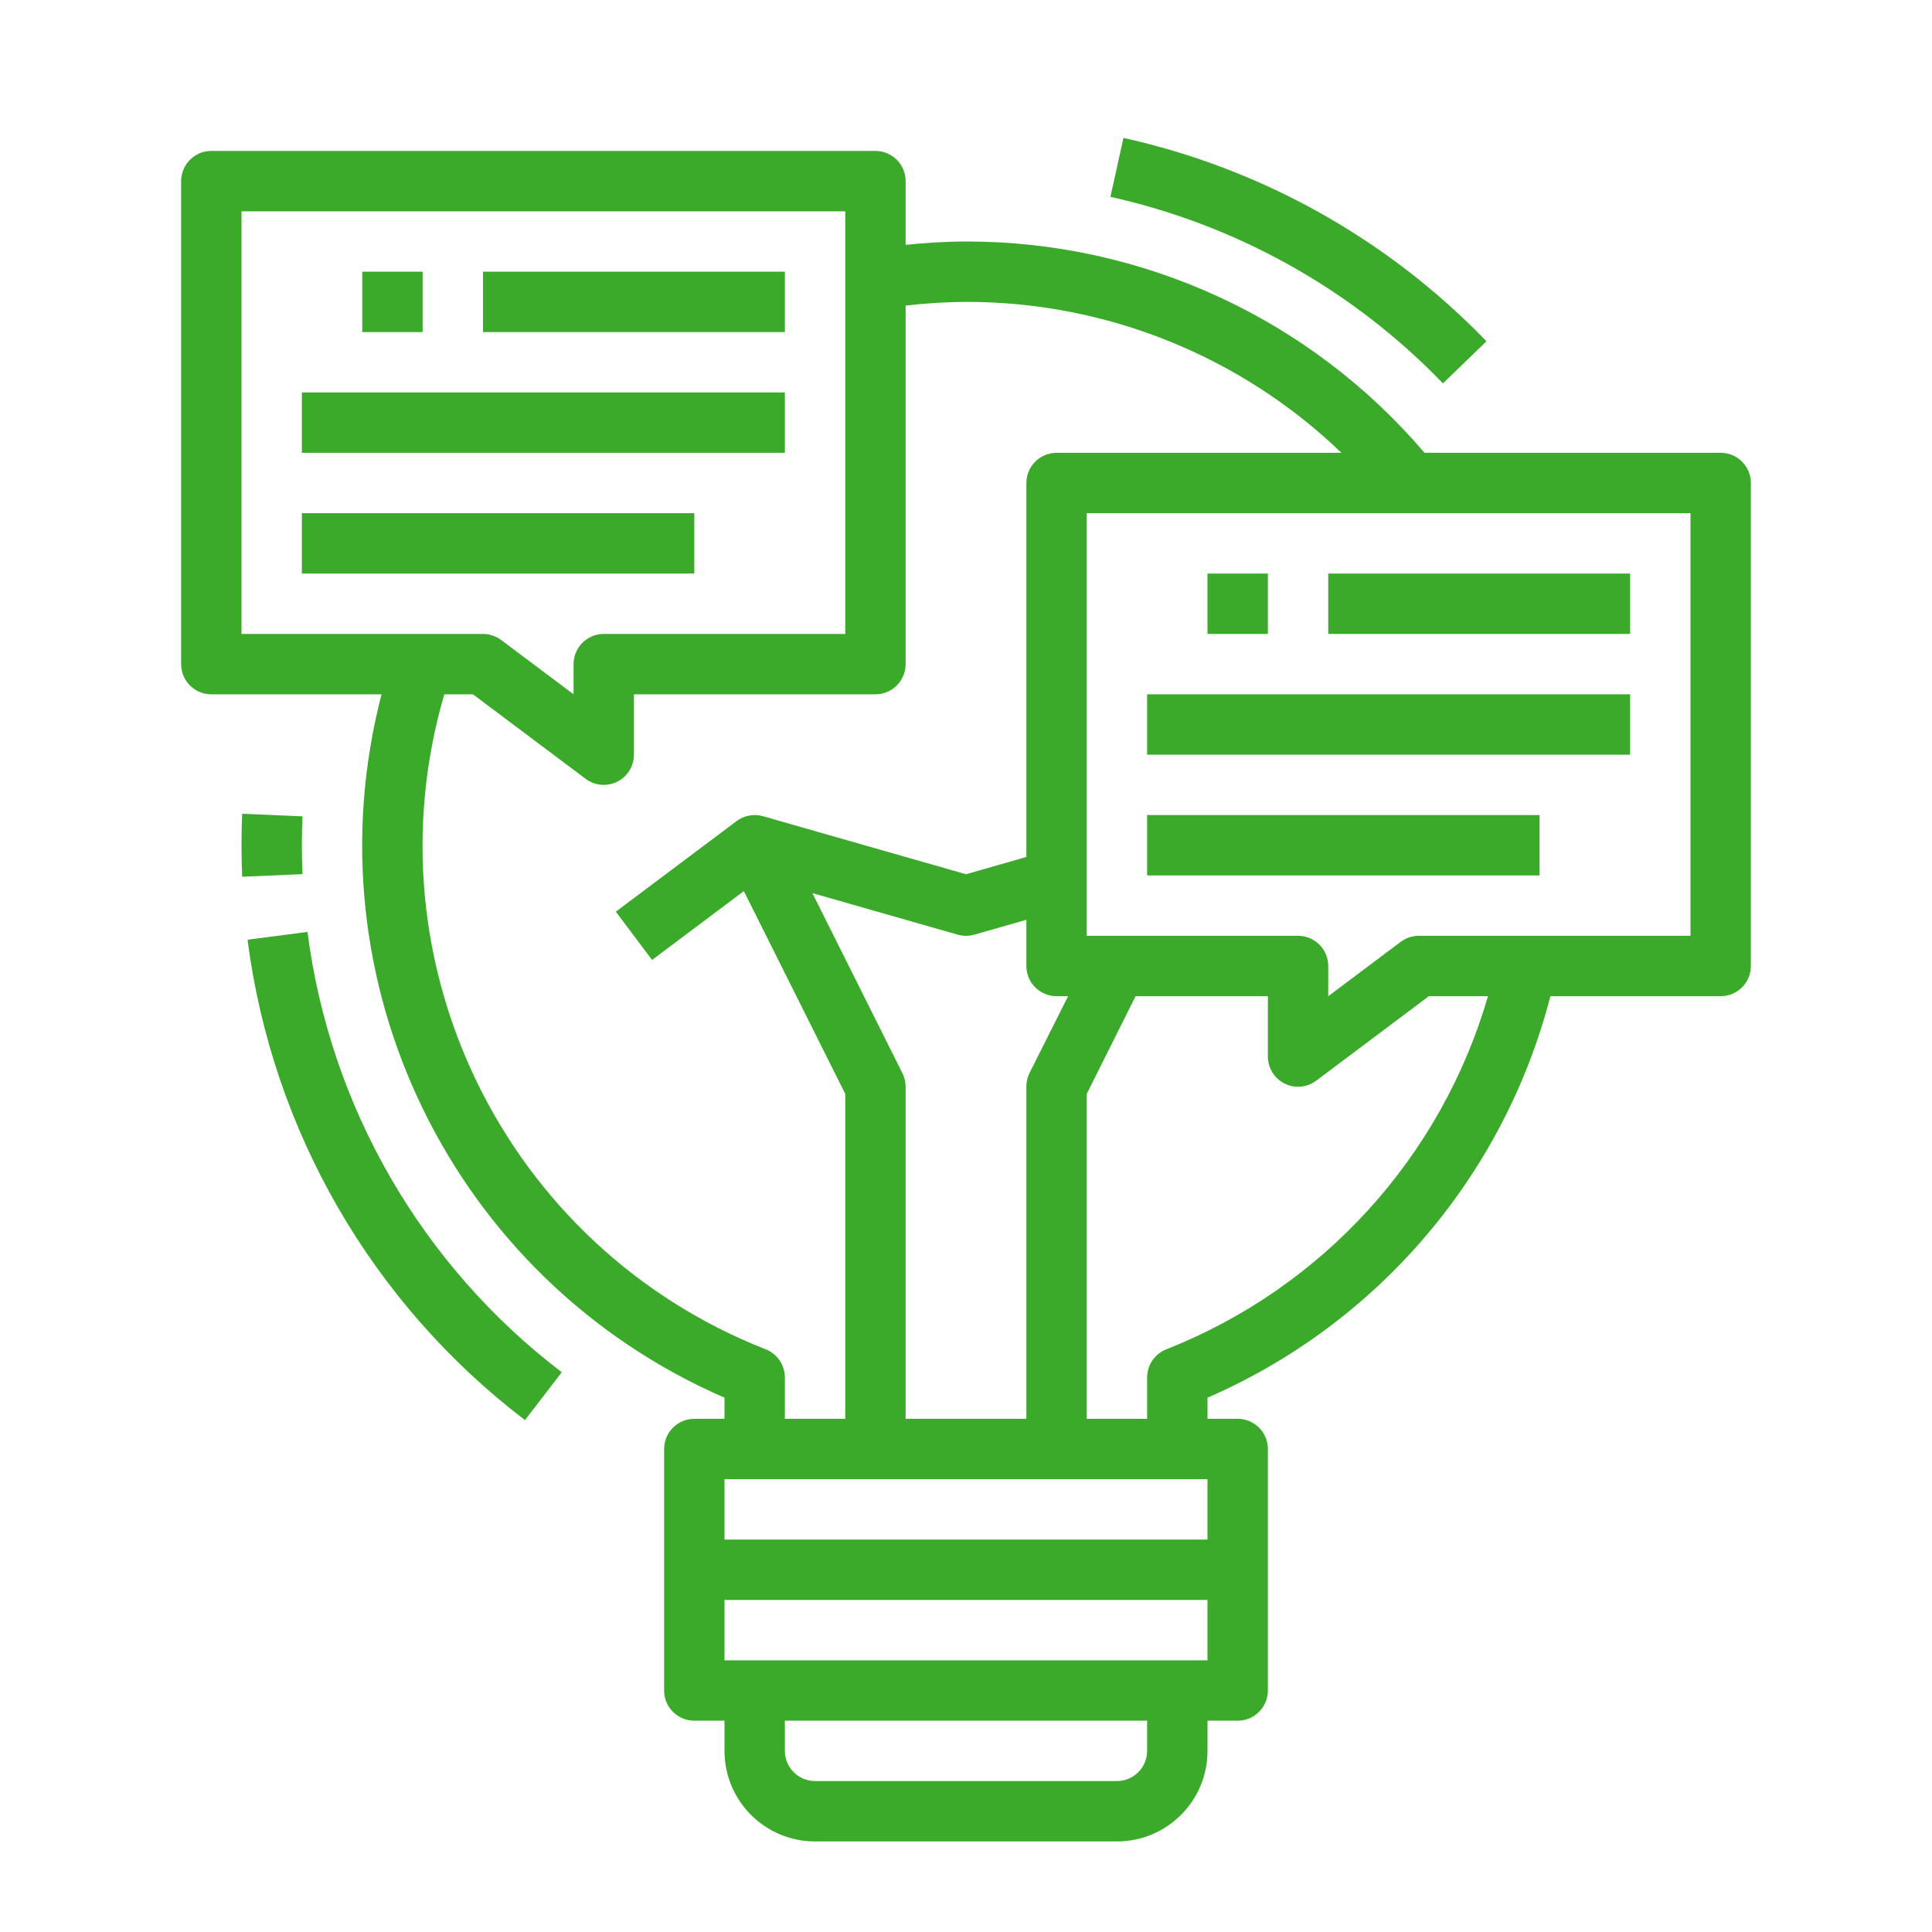
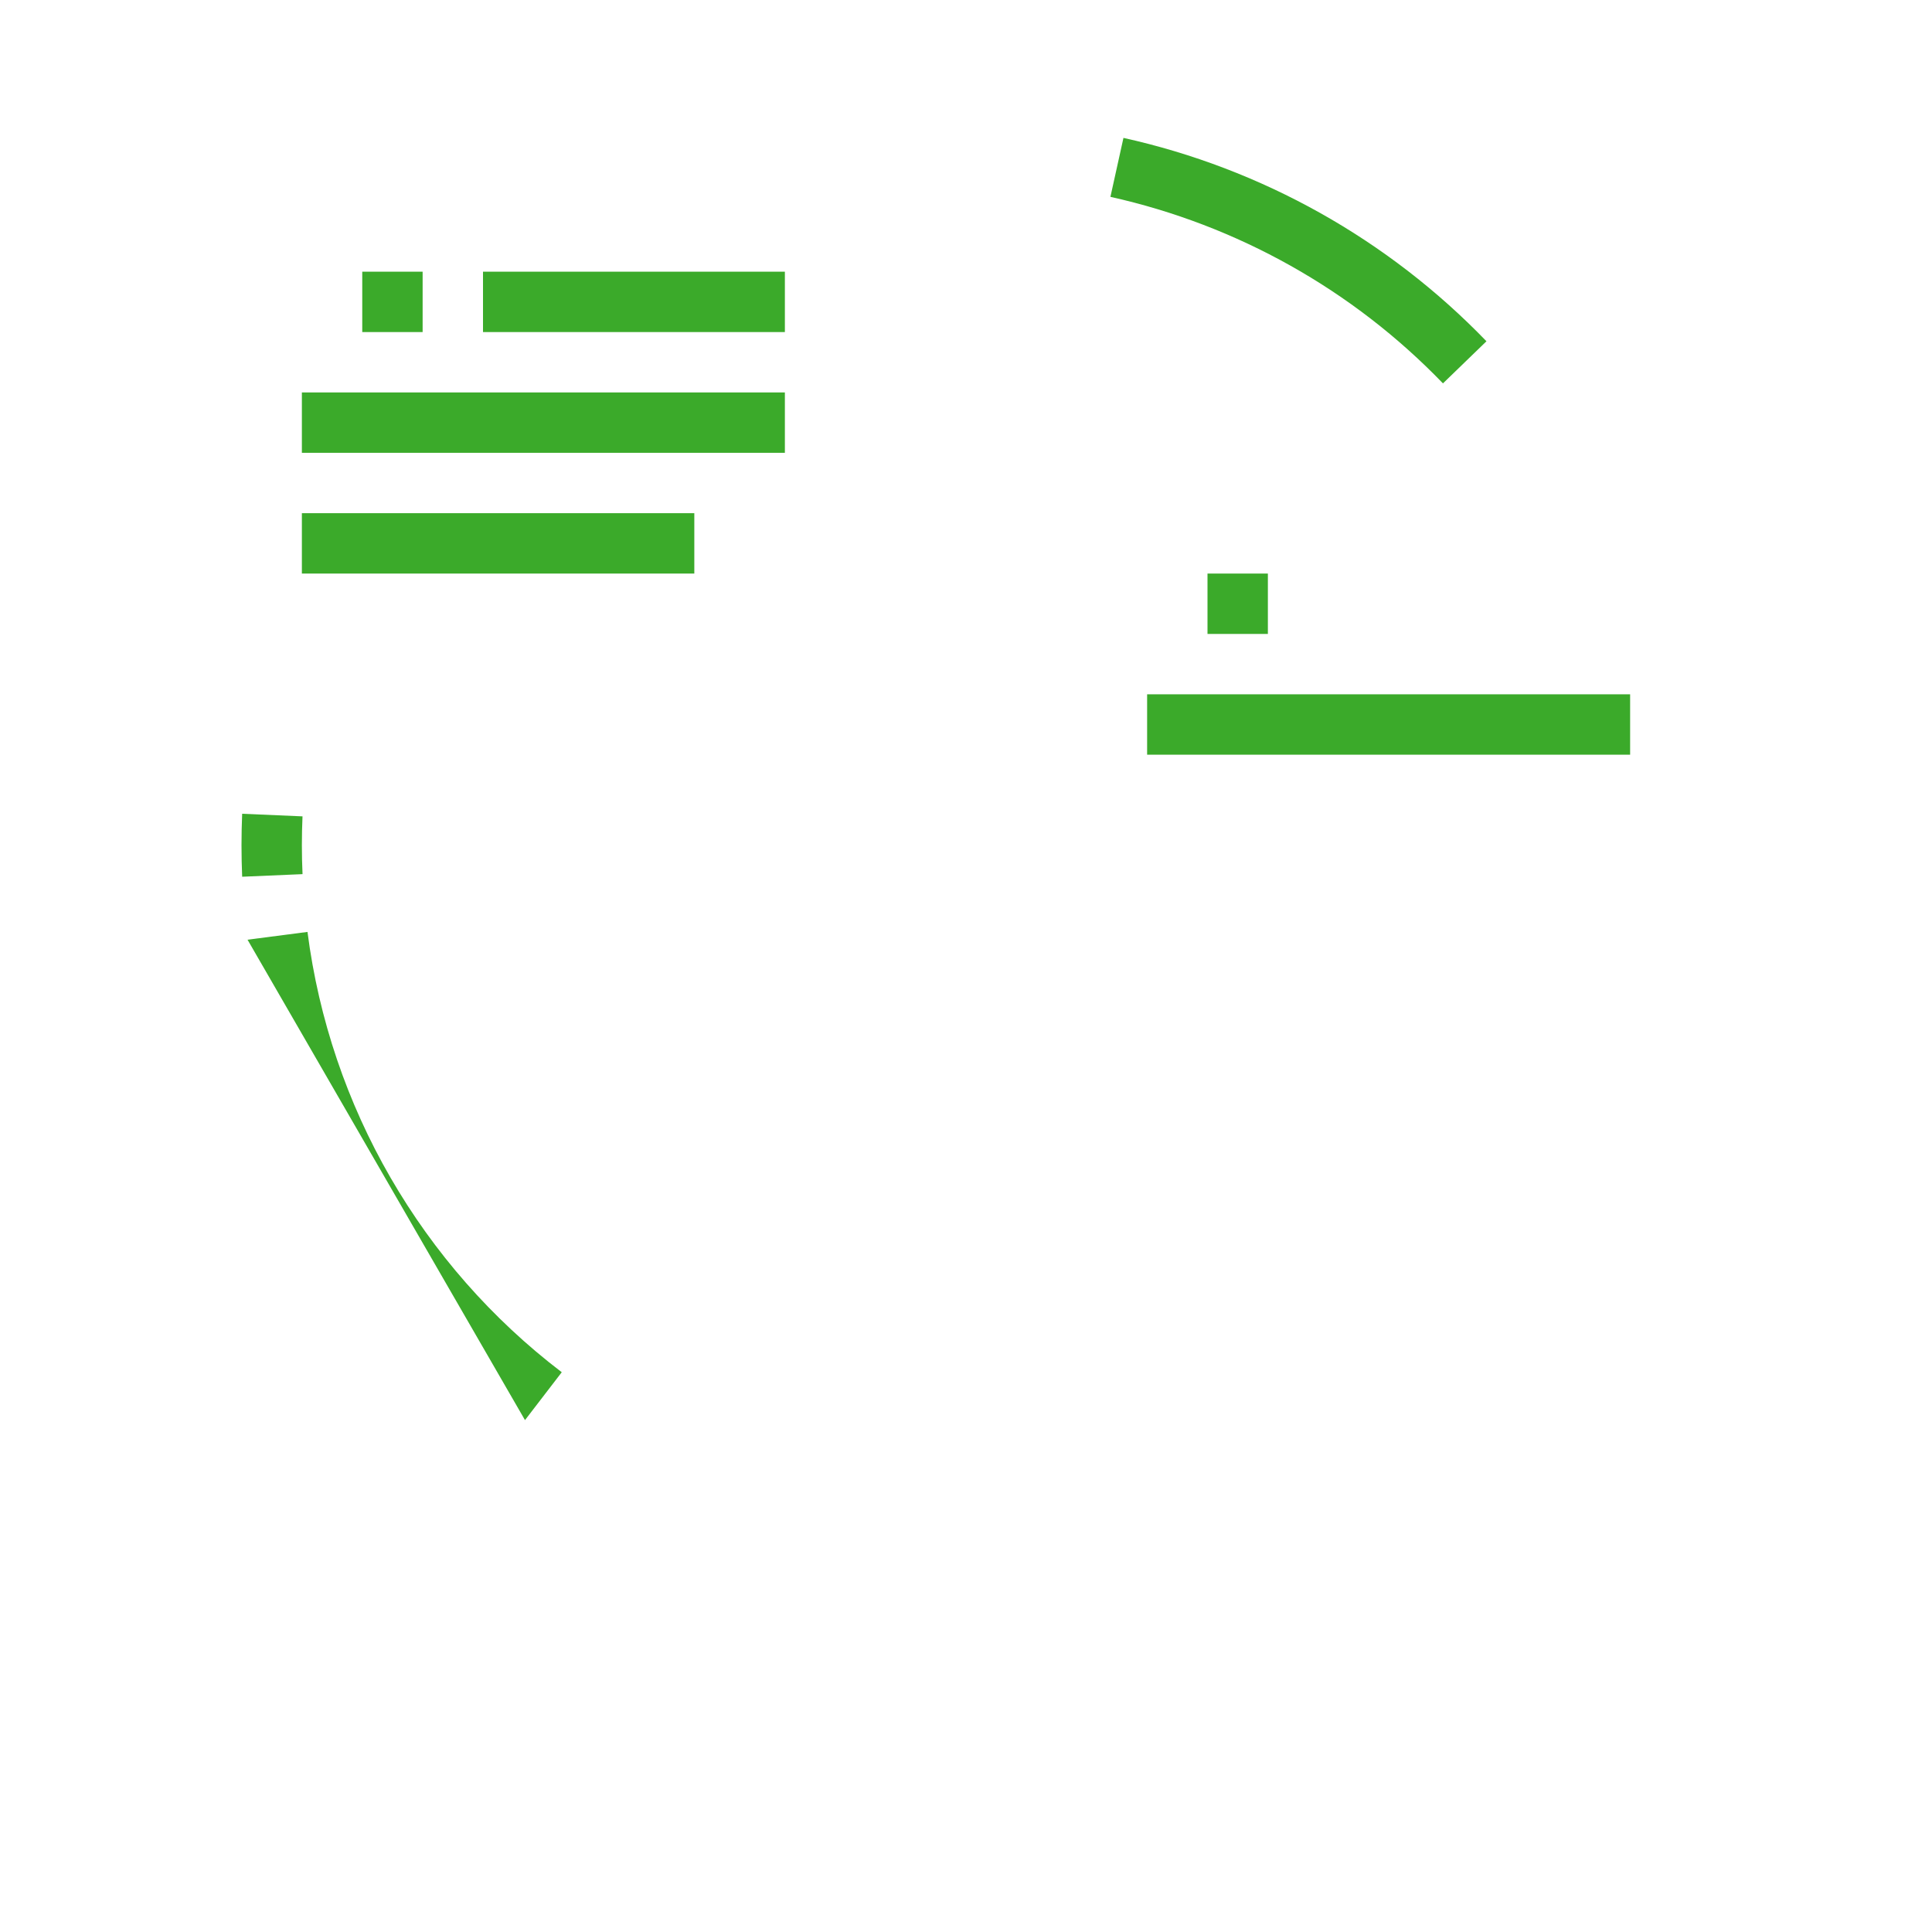
<svg xmlns="http://www.w3.org/2000/svg" width="64px" height="64px" viewBox="0 0 64 64" version="1.1">
  <title>consulting</title>
  <g id="consulting" stroke="none" stroke-width="1" fill="none" fill-rule="evenodd">
    <g id="noun_design-service_2234563" transform="translate(6, 4)" fill="#3BAA2A" fill-rule="nonzero">
      <g id="Group">
        <rect id="Rectangle" x="6" y="5" width="2" height="2" />
        <rect id="Rectangle" x="10" y="5" width="10" height="2" />
        <rect id="Rectangle" x="4" y="9" width="16" height="2" />
        <rect id="Rectangle" x="4" y="13" width="13" height="2" />
        <rect id="Rectangle" x="34" y="15" width="2" height="2" />
-         <rect id="Rectangle" x="38" y="15" width="10" height="2" />
        <rect id="Rectangle" x="32" y="19" width="16" height="2" />
-         <rect id="Rectangle" x="32" y="23" width="13" height="2" />
        <path d="M2.022,22.957 C2.008,23.3 2,23.65 2,24 C2,24.35 2.008,24.7 2.022,25.043 L4.022,24.957 C4.007,24.64 4,24.32 4,24 C4,23.68 4.007,23.36 4.021,23.043 L2.022,22.957 Z" id="Path" />
-         <path d="M11.391,43.043 L12.609,41.457 C7.964,37.917 4.931,32.664 4.186,26.871 L2.2,27.129 C3.013,33.449 6.323,39.18 11.391,43.043 L11.391,43.043 Z" id="Path" />
+         <path d="M11.391,43.043 L12.609,41.457 C7.964,37.917 4.931,32.664 4.186,26.871 L2.2,27.129 L11.391,43.043 Z" id="Path" />
        <path d="M43.241,7.305 C39.981,3.927 35.799,1.584 31.216,0.568 L30.784,2.521 C34.983,3.455 38.814,5.604 41.8,8.7 L43.241,7.305 Z" id="Path" />
-         <path d="M45.359,29 L51,29 C51.552,29 52,28.552 52,28 L52,12 C52,11.448 51.552,11 51,11 L41.189,11 C37.398,6.552 31.845,3.993 26,4 C25.331,4 24.663,4.045 24,4.111 L24,2 C24,1.448 23.552,1 23,1 L1,1 C0.448,1 0,1.448 0,2 L0,18 C0,18.552 0.448,19 1,19 L6.639,19 C4.172,28.505 8.992,38.39 18,42.3 L18,43 L17,43 C16.448,43 16,43.448 16,44 L16,52 C16,52.552 16.448,53 17,53 L18,53 L18,54 C18,55.657 19.343,57 21,57 L31,57 C32.657,57 34,55.657 34,54 L34,53 L35,53 C35.552,53 36,52.552 36,52 L36,44 C36,43.448 35.552,43 35,43 L34,43 L34,42.3 C39.633,39.853 43.823,34.946 45.359,29 Z M50,27 L41,27 C40.784,27 40.573,27.07 40.4,27.2 L38,29 L38,28 C38,27.448 37.552,27 37,27 L30,27 L30,13 L50,13 L50,27 Z M28,32 L28,43 L24,43 L24,32 C24,31.845 23.964,31.692 23.895,31.553 L20.911,25.586 L25.725,26.962 C25.905,27.013 26.095,27.013 26.275,26.962 L28,26.469 L28,28 C28,28.552 28.448,29 29,29 L29.382,29 L28.1,31.553 C28.033,31.692 27.998,31.845 28,32 Z M2,3 L22,3 L22,17 L14,17 C13.448,17 13,17.448 13,18 L13,19 L10.6,17.2 C10.427,17.07 10.216,17 10,17 L2,17 L2,3 Z M19.369,40.7 C10.74,37.311 6.12,27.9 8.718,19 L9.667,19 L13.4,21.8 C13.573,21.93 13.784,22 14,22 C14.552,22 15,21.552 15,21 L15,19 L23,19 C23.552,19 24,18.552 24,18 L24,6.123 C24.664,6.045 25.332,6.004 26,6 C30.636,5.995 35.094,7.787 38.437,11 L29,11 C28.448,11 28,11.448 28,12 L28,24.388 L26,24.96 L19.275,23.038 C18.974,22.953 18.651,23.013 18.4,23.2 L14.4,26.2 L15.6,27.8 L18.641,25.519 L22,32.236 L22,43 L20,43 L20,41.631 C20.001,41.221 19.75,40.851 19.369,40.7 Z M18,45 L34,45 L34,47 L18,47 L18,45 Z M32,54 C32,54.552 31.552,55 31,55 L21,55 C20.448,55 20,54.552 20,54 L20,53 L32,53 L32,54 Z M34,51 L18,51 L18,49 L34,49 L34,51 Z M30,43 L30,32.236 L31.618,29 L36,29 L36,31 C36,31.379 36.214,31.725 36.553,31.894 C36.892,32.064 37.297,32.027 37.6,31.8 L41.333,29 L43.291,29 C41.741,34.34 37.804,38.661 32.631,40.7 C32.25,40.851 32,41.22 32,41.63 L32,43 L30,43 Z" id="Shape" />
      </g>
    </g>
  </g>
</svg>